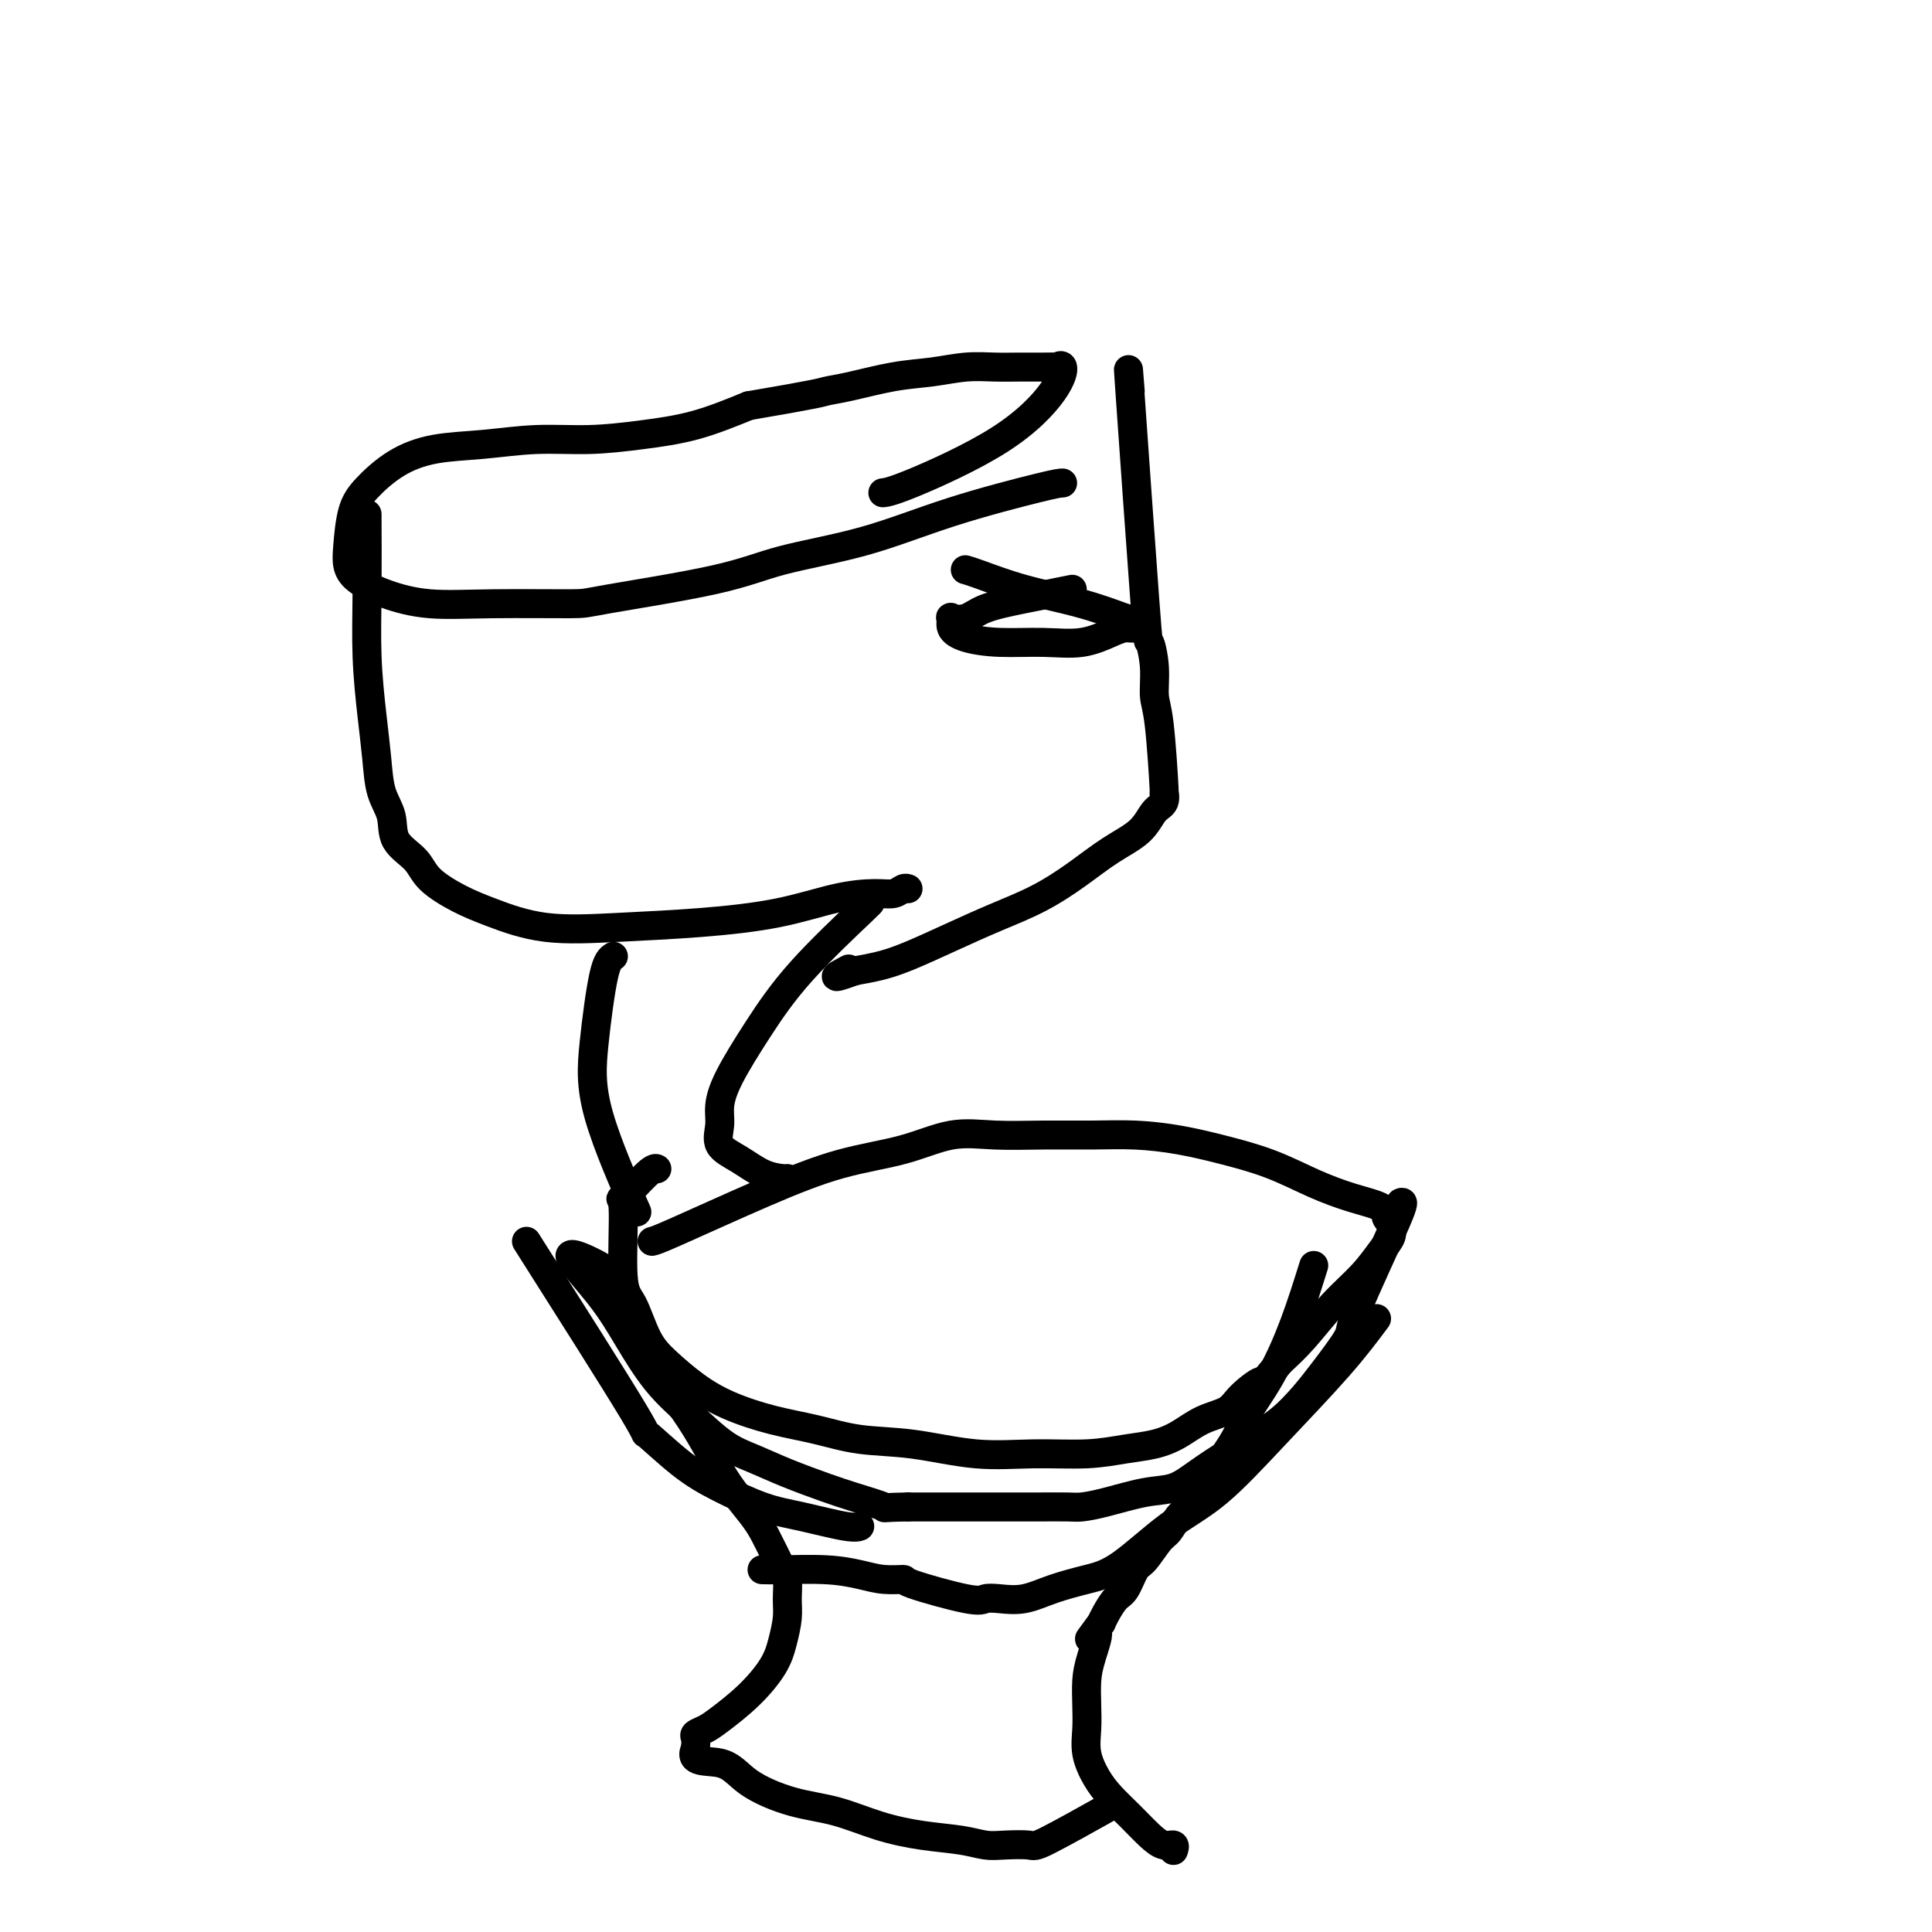
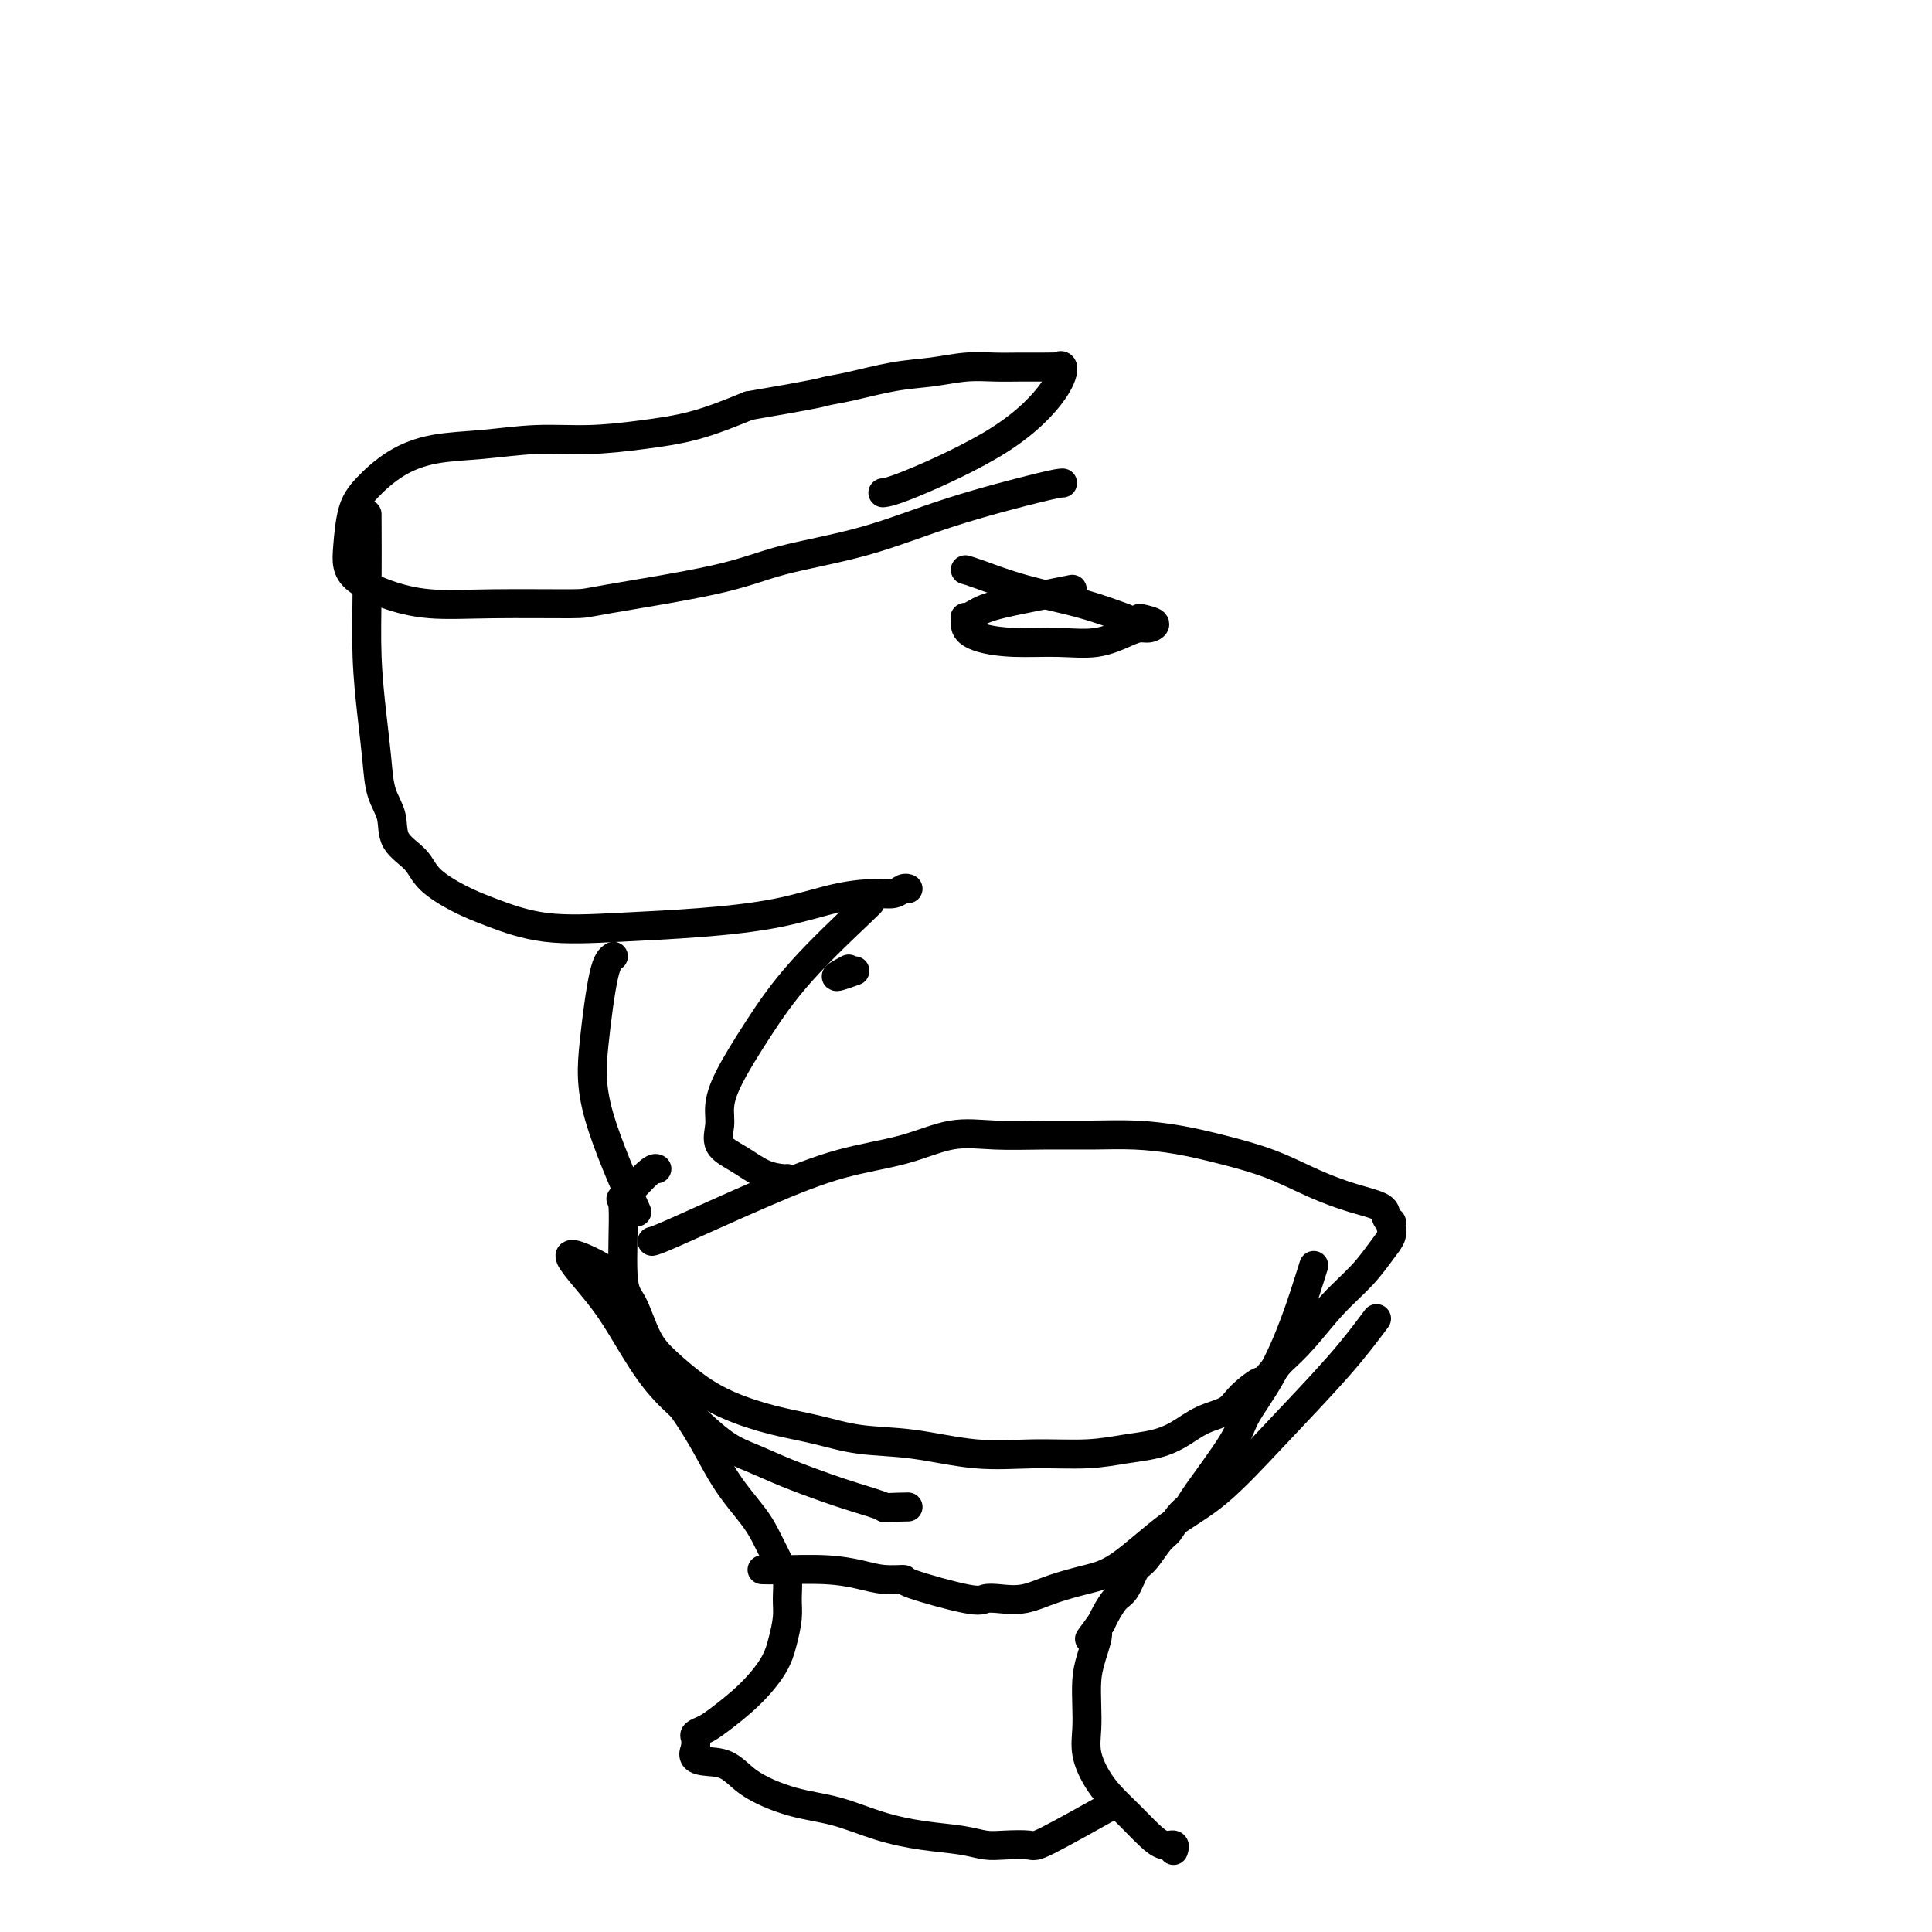
<svg xmlns="http://www.w3.org/2000/svg" viewBox="0 0 400 400" version="1.1">
  <g fill="none" stroke="#000000" stroke-width="6" stroke-linecap="round" stroke-linejoin="round">
    <path d="M220,100c-0.501,0.012 -1.002,0.025 -5,1c-3.998,0.975 -11.492,2.913 -18,5c-6.508,2.087 -12.029,4.325 -18,6c-5.971,1.675 -12.392,2.788 -17,4c-4.608,1.212 -7.405,2.522 -14,4c-6.595,1.478 -16.989,3.123 -22,4c-5.011,0.877 -4.638,0.986 -8,1c-3.362,0.014 -10.460,-0.068 -16,0c-5.540,0.068 -9.524,0.286 -13,0c-3.476,-0.286 -6.446,-1.076 -9,-2c-2.554,-0.924 -4.691,-1.981 -6,-3c-1.309,-1.019 -1.788,-1.998 -2,-3c-0.212,-1.002 -0.157,-2.027 0,-4c0.157,-1.973 0.417,-4.896 1,-7c0.583,-2.104 1.488,-3.391 3,-5c1.512,-1.609 3.632,-3.541 6,-5c2.368,-1.459 4.985,-2.446 8,-3c3.015,-0.554 6.427,-0.675 10,-1c3.573,-0.325 7.308,-0.855 11,-1c3.692,-0.145 7.340,0.095 11,0c3.660,-0.095 7.332,-0.526 11,-1c3.668,-0.474 7.334,-0.993 11,-2c3.666,-1.007 7.333,-2.504 11,-4" />
    <path d="M155,84c14.732,-2.505 15.061,-2.766 16,-3c0.939,-0.234 2.487,-0.441 5,-1c2.513,-0.559 5.991,-1.470 9,-2c3.009,-0.530 5.550,-0.678 8,-1c2.450,-0.322 4.808,-0.819 7,-1c2.192,-0.181 4.218,-0.048 6,0c1.782,0.048 3.319,0.010 5,0c1.681,-0.010 3.507,0.008 5,0c1.493,-0.008 2.652,-0.043 3,0c0.348,0.043 -0.115,0.166 0,0c0.115,-0.166 0.808,-0.619 1,0c0.192,0.619 -0.117,2.309 -2,5c-1.883,2.691 -5.340,6.381 -11,10c-5.660,3.619 -13.524,7.167 -18,9c-4.476,1.833 -5.565,1.952 -6,2c-0.435,0.048 -0.218,0.024 0,0" />
-     <path d="M234,81c-0.318,-4.090 -0.636,-8.180 0,1c0.636,9.180 2.226,31.628 3,42c0.774,10.372 0.733,8.666 1,9c0.267,0.334 0.842,2.707 1,5c0.158,2.293 -0.100,4.505 0,6c0.100,1.495 0.557,2.272 1,6c0.443,3.728 0.872,10.409 1,13c0.128,2.591 -0.046,1.094 0,1c0.046,-0.094 0.311,1.215 0,2c-0.311,0.785 -1.199,1.045 -2,2c-0.801,0.955 -1.516,2.604 -3,4c-1.484,1.396 -3.737,2.540 -6,4c-2.263,1.460 -4.537,3.238 -7,5c-2.463,1.762 -5.116,3.508 -8,5c-2.884,1.492 -5.999,2.728 -9,4c-3.001,1.272 -5.887,2.578 -9,4c-3.113,1.422 -6.454,2.960 -9,4c-2.546,1.040 -4.299,1.583 -6,2c-1.701,0.417 -3.351,0.709 -5,1" />
    <path d="M177,201c-6.356,2.333 -3.244,0.667 -2,0c1.244,-0.667 0.622,-0.333 0,0" />
    <path d="M76,107c-0.006,-0.819 -0.012,-1.639 0,1c0.012,2.639 0.044,8.736 0,14c-0.044,5.264 -0.162,9.694 0,14c0.162,4.306 0.604,8.486 1,12c0.396,3.514 0.746,6.361 1,9c0.254,2.639 0.410,5.069 1,7c0.590,1.931 1.612,3.364 2,5c0.388,1.636 0.143,3.476 1,5c0.857,1.524 2.816,2.731 4,4c1.184,1.269 1.592,2.600 3,4c1.408,1.400 3.814,2.870 6,4c2.186,1.130 4.152,1.920 7,3c2.848,1.080 6.580,2.451 11,3c4.420,0.549 9.529,0.276 15,0c5.471,-0.276 11.304,-0.556 17,-1c5.696,-0.444 11.256,-1.051 16,-2c4.744,-0.949 8.672,-2.240 12,-3c3.328,-0.760 6.055,-0.988 8,-1c1.945,-0.012 3.109,0.193 4,0c0.891,-0.193 1.509,-0.783 2,-1c0.491,-0.217 0.855,-0.062 1,0c0.145,0.062 0.073,0.031 0,0" />
    <path d="M180,187c0.285,-0.220 0.570,-0.439 -2,2c-2.570,2.439 -7.994,7.537 -12,12c-4.006,4.463 -6.593,8.291 -9,12c-2.407,3.709 -4.634,7.300 -6,10c-1.366,2.700 -1.871,4.509 -2,6c-0.129,1.491 0.119,2.662 0,4c-0.119,1.338 -0.606,2.842 0,4c0.606,1.158 2.306,1.971 4,3c1.694,1.029 3.382,2.276 5,3c1.618,0.724 3.166,0.926 4,1c0.834,0.074 0.952,0.021 1,0c0.048,-0.021 0.024,-0.011 0,0" />
    <path d="M127,198c-0.644,0.416 -1.289,0.833 -2,4c-0.711,3.167 -1.490,9.086 -2,14c-0.510,4.914 -0.753,8.823 1,15c1.753,6.177 5.501,14.622 7,18c1.499,3.378 0.750,1.689 0,0" />
    <path d="M135,257c0.472,-0.104 0.945,-0.207 5,-2c4.055,-1.793 11.694,-5.275 18,-8c6.306,-2.725 11.281,-4.692 16,-6c4.719,-1.308 9.182,-1.958 13,-3c3.818,-1.042 6.990,-2.476 10,-3c3.010,-0.524 5.859,-0.138 9,0c3.141,0.138 6.573,0.028 10,0c3.427,-0.028 6.850,0.025 10,0c3.150,-0.025 6.027,-0.127 9,0c2.973,0.127 6.043,0.485 9,1c2.957,0.515 5.802,1.187 9,2c3.198,0.813 6.751,1.765 10,3c3.249,1.235 6.195,2.751 9,4c2.805,1.249 5.470,2.229 8,3c2.530,0.771 4.926,1.333 6,2c1.074,0.667 0.825,1.438 1,2c0.175,0.562 0.774,0.914 1,1c0.226,0.086 0.078,-0.096 0,0c-0.078,0.096 -0.087,0.469 0,1c0.087,0.531 0.271,1.218 0,2c-0.271,0.782 -0.998,1.657 -2,3c-1.002,1.343 -2.279,3.154 -4,5c-1.721,1.846 -3.886,3.728 -6,6c-2.114,2.272 -4.175,4.935 -6,7c-1.825,2.065 -3.412,3.533 -5,5" />
    <path d="M265,282c-4.253,5.253 -3.385,3.886 -4,4c-0.615,0.114 -2.711,1.708 -4,3c-1.289,1.292 -1.770,2.282 -3,3c-1.230,0.718 -3.209,1.163 -5,2c-1.791,0.837 -3.394,2.066 -5,3c-1.606,0.934 -3.214,1.573 -5,2c-1.786,0.427 -3.751,0.643 -6,1c-2.249,0.357 -4.783,0.854 -8,1c-3.217,0.146 -7.116,-0.058 -11,0c-3.884,0.058 -7.753,0.378 -12,0c-4.247,-0.378 -8.871,-1.455 -13,-2c-4.129,-0.545 -7.761,-0.560 -11,-1c-3.239,-0.440 -6.085,-1.307 -9,-2c-2.915,-0.693 -5.900,-1.214 -9,-2c-3.100,-0.786 -6.314,-1.839 -9,-3c-2.686,-1.161 -4.843,-2.432 -7,-4c-2.157,-1.568 -4.314,-3.435 -6,-5c-1.686,-1.565 -2.901,-2.827 -4,-5c-1.099,-2.173 -2.081,-5.255 -3,-7c-0.919,-1.745 -1.773,-2.152 -2,-6c-0.227,-3.848 0.174,-11.136 0,-14c-0.174,-2.864 -0.923,-1.304 0,-2c0.923,-0.696 3.518,-3.649 5,-5c1.482,-1.351 1.852,-1.100 2,-1c0.148,0.100 0.074,0.050 0,0" />
-     <path d="M290,249c0.457,-0.214 0.913,-0.428 -1,4c-1.913,4.428 -6.197,13.499 -8,18c-1.803,4.501 -1.125,4.430 -2,6c-0.875,1.570 -3.302,4.779 -5,7c-1.698,2.221 -2.666,3.455 -4,5c-1.334,1.545 -3.034,3.402 -5,5c-1.966,1.598 -4.199,2.938 -6,4c-1.801,1.062 -3.170,1.846 -5,3c-1.830,1.154 -4.122,2.677 -6,4c-1.878,1.323 -3.343,2.446 -5,3c-1.657,0.554 -3.508,0.541 -6,1c-2.492,0.459 -5.627,1.391 -8,2c-2.373,0.609 -3.986,0.895 -5,1c-1.014,0.105 -1.431,0.028 -3,0c-1.569,-0.028 -4.291,-0.008 -6,0c-1.709,0.008 -2.405,0.002 -4,0c-1.595,-0.002 -4.087,-0.001 -6,0c-1.913,0.001 -3.246,0.000 -5,0c-1.754,-0.000 -3.930,-0.000 -6,0c-2.070,0.000 -4.035,0.000 -6,0" />
    <path d="M188,312c-6.407,0.099 -4.425,0.346 -5,0c-0.575,-0.346 -3.709,-1.287 -6,-2c-2.291,-0.713 -3.741,-1.200 -6,-2c-2.259,-0.800 -5.327,-1.914 -8,-3c-2.673,-1.086 -4.952,-2.142 -7,-3c-2.048,-0.858 -3.867,-1.516 -6,-3c-2.133,-1.484 -4.582,-3.795 -7,-6c-2.418,-2.205 -4.807,-4.305 -7,-7c-2.193,-2.695 -4.192,-5.986 -6,-9c-1.808,-3.014 -3.427,-5.749 -6,-9c-2.573,-3.251 -6.102,-7.016 -6,-8c0.102,-0.984 3.835,0.812 6,2c2.165,1.188 2.761,1.768 3,2c0.239,0.232 0.119,0.116 0,0" />
    <path d="M285,273c-2.210,2.964 -4.421,5.928 -8,10c-3.579,4.072 -8.527,9.251 -13,14c-4.473,4.749 -8.470,9.068 -12,12c-3.530,2.932 -6.592,4.478 -10,7c-3.408,2.522 -7.160,6.021 -10,8c-2.840,1.979 -4.767,2.439 -7,3c-2.233,0.561 -4.771,1.225 -7,2c-2.229,0.775 -4.151,1.662 -6,2c-1.849,0.338 -3.627,0.129 -5,0c-1.373,-0.129 -2.341,-0.177 -3,0c-0.659,0.177 -1.010,0.581 -4,0c-2.990,-0.581 -8.620,-2.145 -11,-3c-2.380,-0.855 -1.511,-1.000 -2,-1c-0.489,-0.000 -2.334,0.143 -4,0c-1.666,-0.143 -3.151,-0.574 -5,-1c-1.849,-0.426 -4.063,-0.846 -7,-1c-2.937,-0.154 -6.599,-0.041 -9,0c-2.401,0.041 -3.543,0.012 -4,0c-0.457,-0.012 -0.228,-0.006 0,0" />
-     <path d="M109,257c9.122,14.376 18.244,28.752 22,35c3.756,6.248 2.145,4.370 3,5c0.855,0.630 4.176,3.770 7,6c2.824,2.230 5.153,3.550 8,5c2.847,1.450 6.213,3.029 9,4c2.787,0.971 4.994,1.332 8,2c3.006,0.668 6.809,1.641 9,2c2.191,0.359 2.769,0.102 3,0c0.231,-0.102 0.116,-0.051 0,0" />
    <path d="M209,122c0.000,0.000 0.100,0.100 0.1,0.1" />
    <path d="M272,262c-1.266,4.040 -2.532,8.081 -4,12c-1.468,3.919 -3.138,7.718 -5,11c-1.862,3.282 -3.916,6.047 -5,8c-1.084,1.953 -1.197,3.094 -3,6c-1.803,2.906 -5.297,7.577 -7,10c-1.703,2.423 -1.615,2.597 -2,3c-0.385,0.403 -1.244,1.036 -2,2c-0.756,0.964 -1.410,2.258 -2,3c-0.590,0.742 -1.116,0.932 -2,2c-0.884,1.068 -2.124,3.014 -3,4c-0.876,0.986 -1.387,1.013 -2,2c-0.613,0.987 -1.329,2.935 -2,4c-0.671,1.065 -1.296,1.248 -2,2c-0.704,0.752 -1.487,2.072 -2,3c-0.513,0.928 -0.757,1.464 -1,2" />
    <path d="M228,336c-4.359,5.938 -1.756,2.282 -1,2c0.756,-0.282 -0.335,2.811 -1,5c-0.665,2.189 -0.905,3.474 -1,5c-0.095,1.526 -0.045,3.293 0,5c0.045,1.707 0.087,3.355 0,5c-0.087,1.645 -0.302,3.287 0,5c0.302,1.713 1.120,3.496 2,5c0.880,1.504 1.823,2.728 3,4c1.177,1.272 2.589,2.593 4,4c1.411,1.407 2.823,2.899 4,4c1.177,1.101 2.120,1.811 3,2c0.880,0.189 1.699,-0.141 2,0c0.301,0.141 0.086,0.755 0,1c-0.086,0.245 -0.043,0.123 0,0" />
    <path d="M131,278c4.441,5.613 8.881,11.226 12,16c3.119,4.774 4.915,8.707 7,12c2.085,3.293 4.457,5.944 6,8c1.543,2.056 2.255,3.516 3,5c0.745,1.484 1.521,2.993 2,4c0.479,1.007 0.662,1.511 1,2c0.338,0.489 0.833,0.964 1,2c0.167,1.036 0.007,2.632 0,4c-0.007,1.368 0.139,2.509 0,4c-0.139,1.491 -0.565,3.331 -1,5c-0.435,1.669 -0.881,3.168 -2,5c-1.119,1.832 -2.913,3.996 -5,6c-2.087,2.004 -4.468,3.849 -6,5c-1.532,1.151 -2.215,1.607 -3,2c-0.785,0.393 -1.673,0.721 -2,1c-0.327,0.279 -0.093,0.508 0,1c0.093,0.492 0.047,1.246 0,2" />
    <path d="M144,362c-1.591,3.126 2.430,2.441 5,3c2.570,0.559 3.689,2.363 6,4c2.311,1.637 5.815,3.107 9,4c3.185,0.893 6.053,1.210 9,2c2.947,0.790 5.973,2.054 9,3c3.027,0.946 6.055,1.573 9,2c2.945,0.427 5.809,0.652 8,1c2.191,0.348 3.710,0.817 5,1c1.290,0.183 2.351,0.079 4,0c1.649,-0.079 3.885,-0.135 5,0c1.115,0.135 1.108,0.459 4,-1c2.892,-1.459 8.683,-4.703 11,-6c2.317,-1.297 1.158,-0.649 0,0" />
-     <path d="M222,122c-3.417,0.679 -6.834,1.357 -10,2c-3.166,0.643 -6.079,1.250 -8,2c-1.921,0.750 -2.848,1.643 -4,2c-1.152,0.357 -2.528,0.176 -3,0c-0.472,-0.176 -0.040,-0.349 0,0c0.040,0.349 -0.312,1.220 0,2c0.312,0.780 1.287,1.471 3,2c1.713,0.529 4.164,0.898 7,1c2.836,0.102 6.058,-0.063 9,0c2.942,0.063 5.603,0.354 8,0c2.397,-0.354 4.529,-1.352 6,-2c1.471,-0.648 2.281,-0.947 3,-1c0.719,-0.053 1.347,0.140 2,0c0.653,-0.140 1.329,-0.611 1,-1c-0.329,-0.389 -1.665,-0.694 -3,-1" />
+     <path d="M222,122c-3.417,0.679 -6.834,1.357 -10,2c-3.166,0.643 -6.079,1.250 -8,2c-1.921,0.750 -2.848,1.643 -4,2c-0.472,-0.176 -0.040,-0.349 0,0c0.040,0.349 -0.312,1.220 0,2c0.312,0.780 1.287,1.471 3,2c1.713,0.529 4.164,0.898 7,1c2.836,0.102 6.058,-0.063 9,0c2.942,0.063 5.603,0.354 8,0c2.397,-0.354 4.529,-1.352 6,-2c1.471,-0.648 2.281,-0.947 3,-1c0.719,-0.053 1.347,0.140 2,0c0.653,-0.140 1.329,-0.611 1,-1c-0.329,-0.389 -1.665,-0.694 -3,-1" />
    <path d="M233,128c-1.908,-0.697 -5.177,-1.938 -9,-3c-3.823,-1.062 -8.200,-1.944 -12,-3c-3.800,-1.056 -7.023,-2.284 -9,-3c-1.977,-0.716 -2.708,-0.919 -3,-1c-0.292,-0.081 -0.146,-0.041 0,0" />
  </g>
</svg>